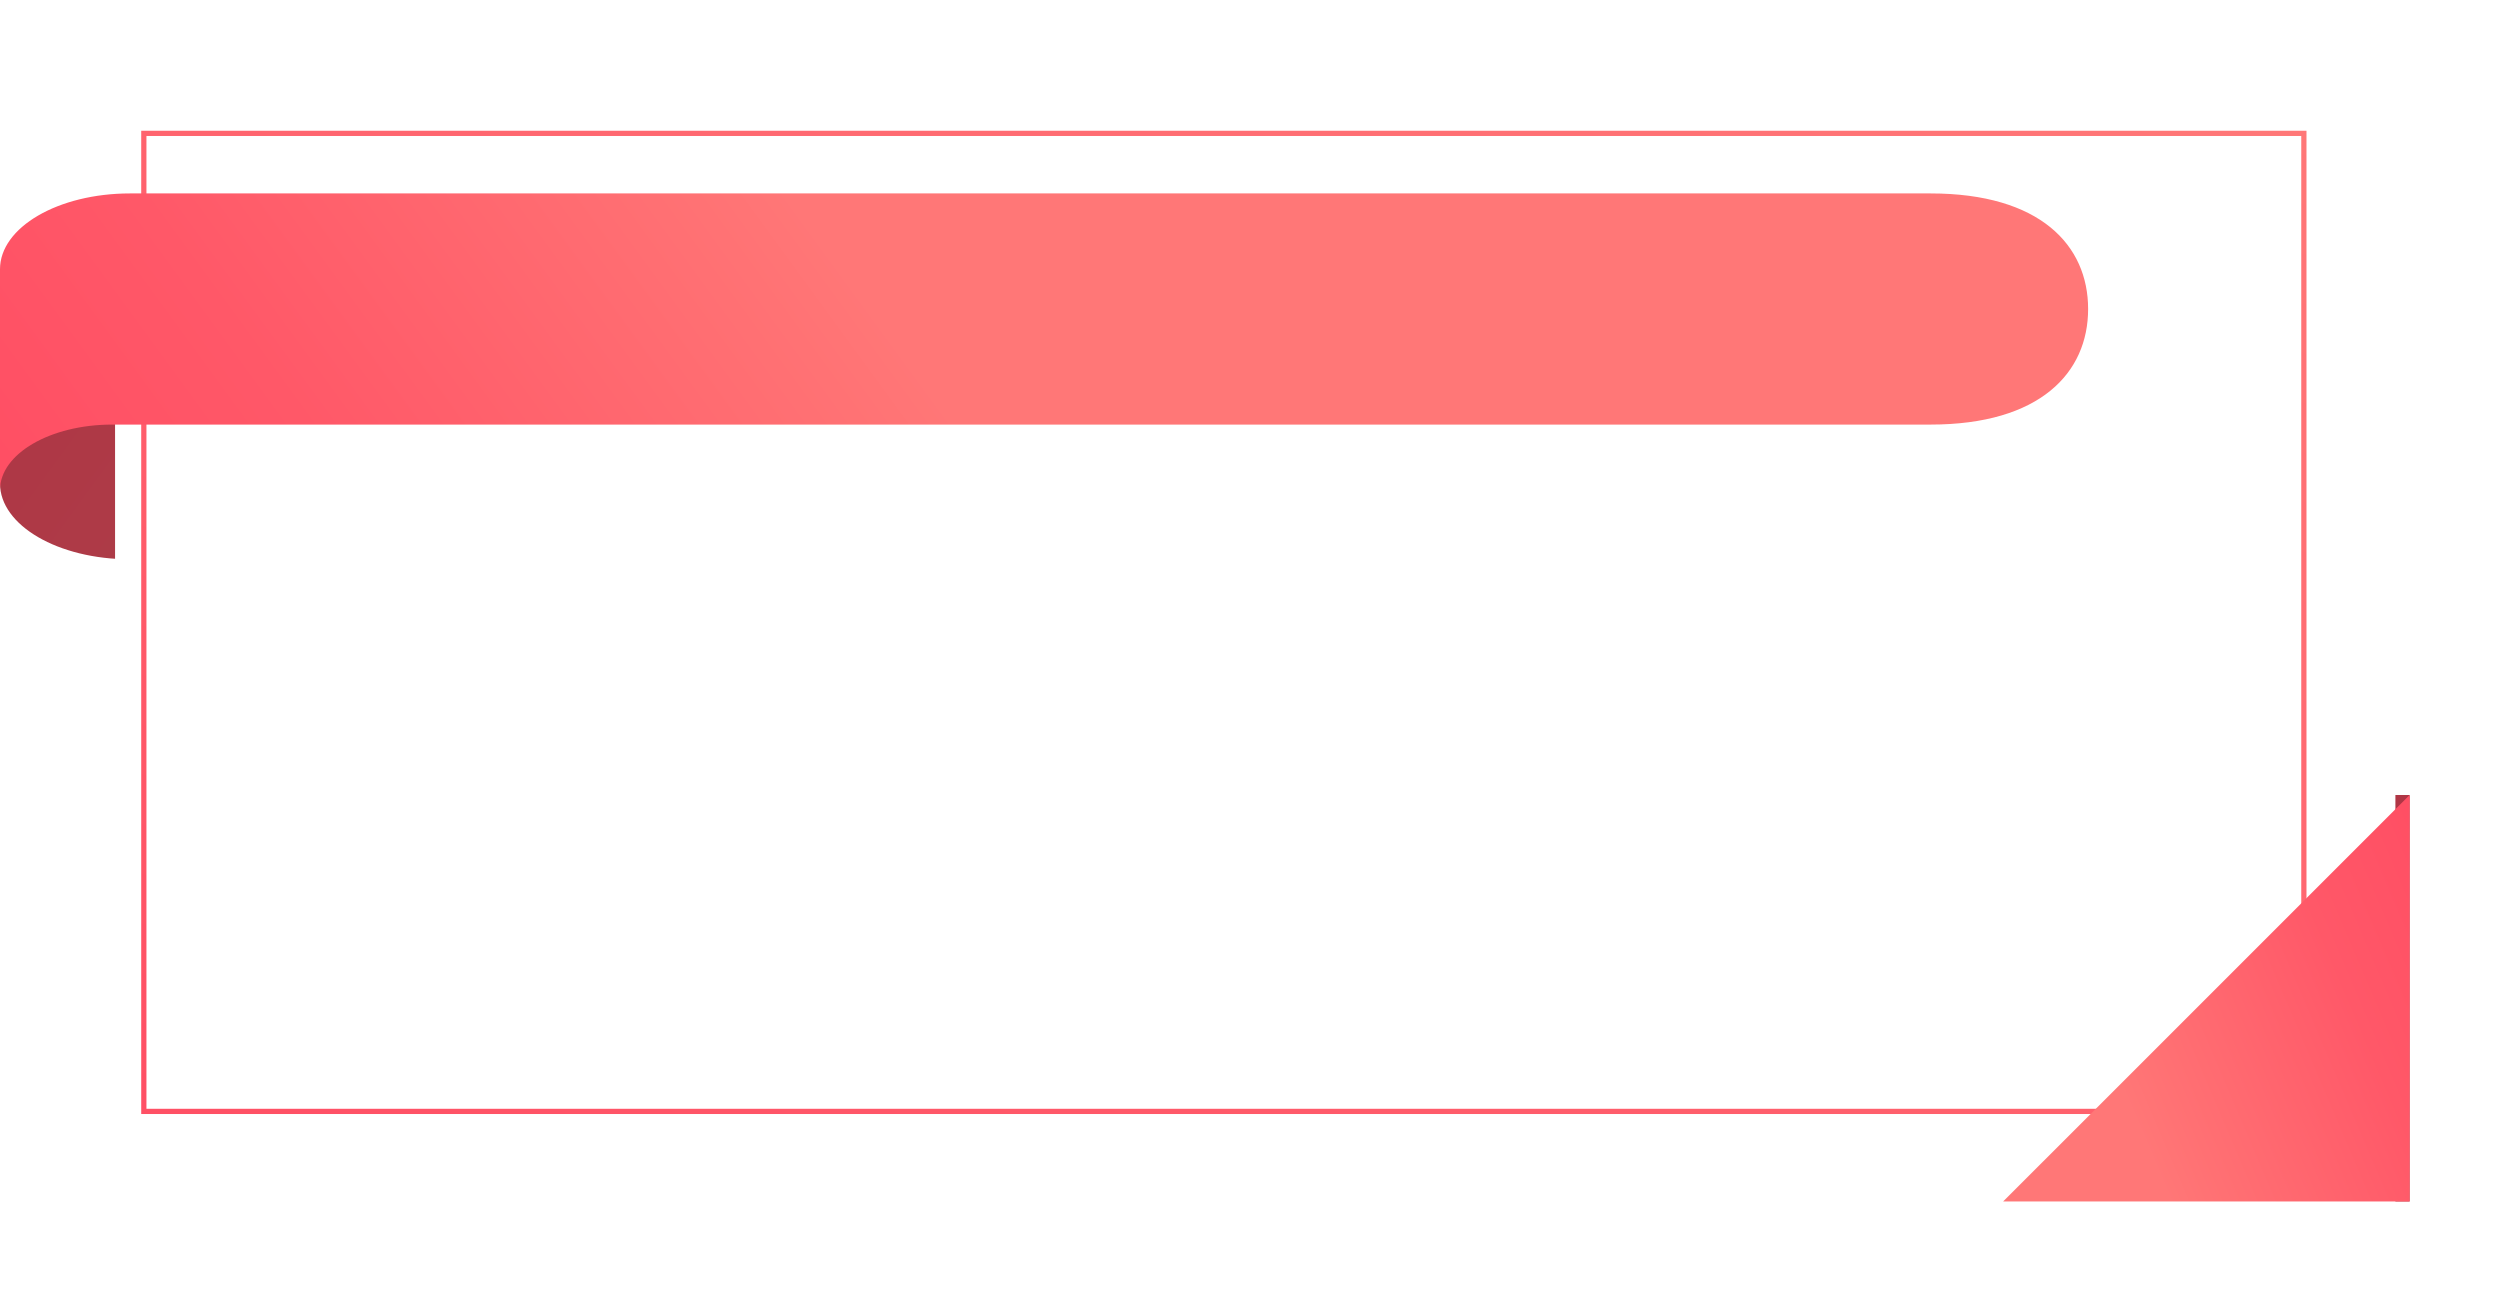
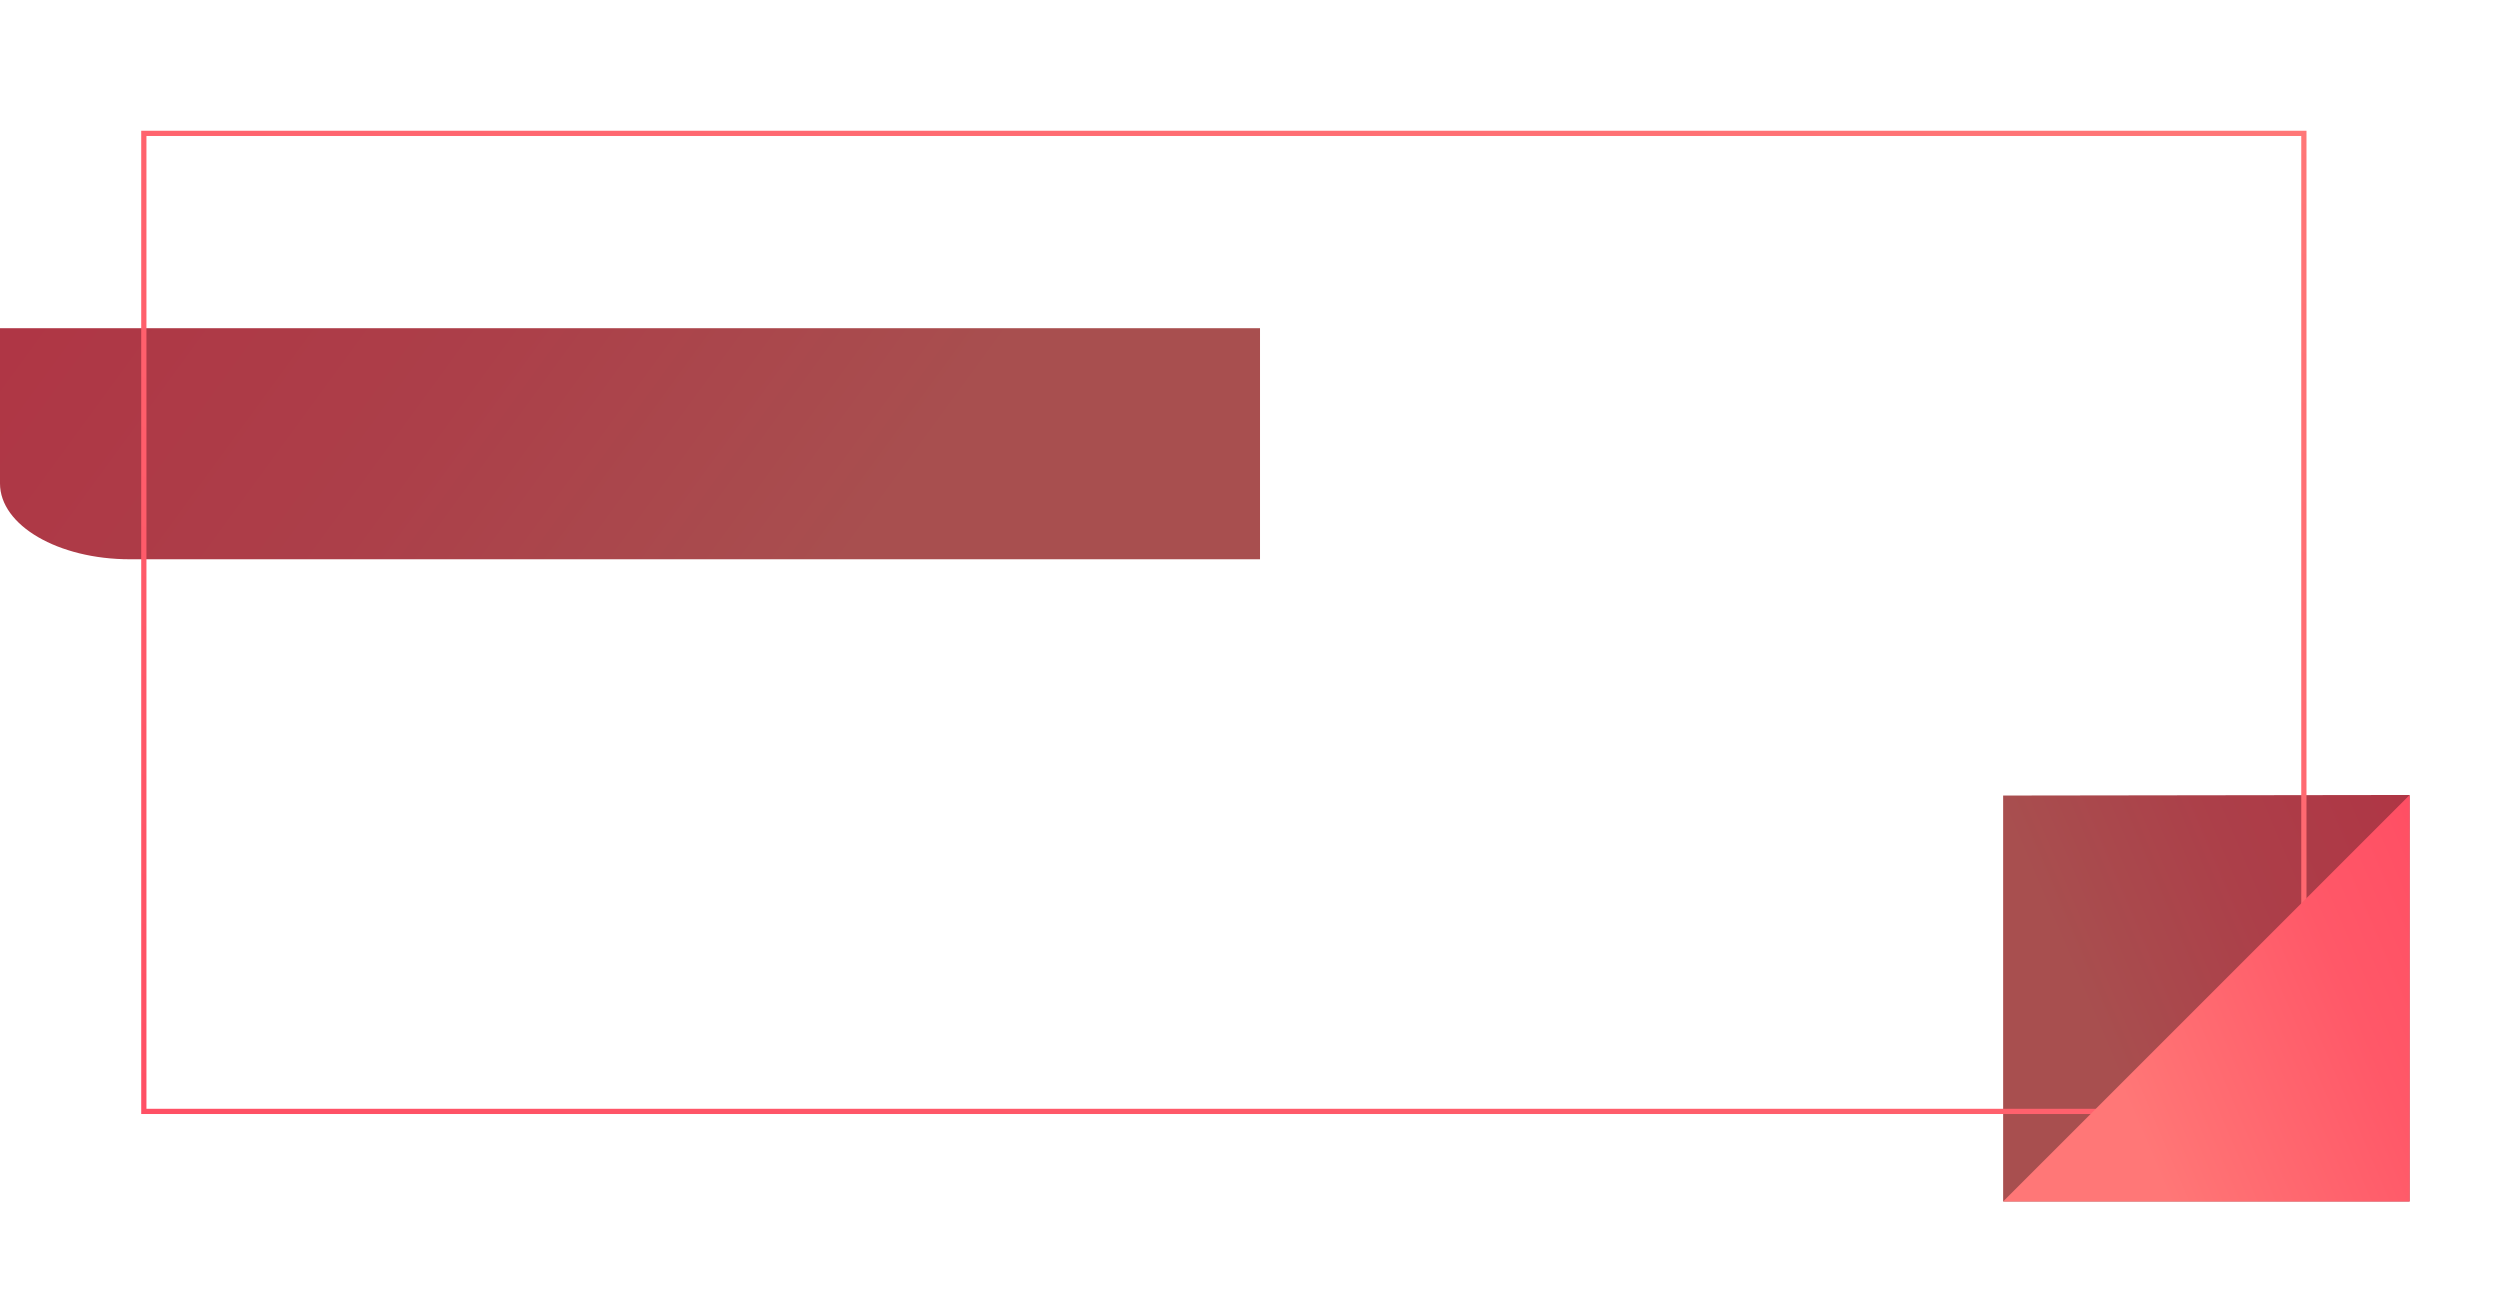
<svg xmlns="http://www.w3.org/2000/svg" width="478" height="250" viewBox="0 0 478 250" fill="none">
  <path d="M240.914 62.748H0V92.445C0 100.449 11.118 106.933 24.842 106.933H240.914V62.748Z" fill="url(#paint0_linear)" />
  <path d="M383 152.107L460.72 152V229.72H383V152.107Z" fill="url(#paint1_linear)" />
  <g filter="url(#filter0_d)">
-     <rect x="16" y="14" width="436" height="210" fill="white" />
-   </g>
+     </g>
  <rect x="27.5" y="25.5" width="413" height="187" stroke="url(#paint2_linear)" />
  <path d="M460.72 229.72H383L460.72 152V229.72Z" fill="url(#paint3_linear)" />
-   <path d="M24.842 36.984C11.118 36.984 0 43.468 0 51.471V93.689C0 86.78 9.605 81.179 21.452 81.179H26.027H39.551H369.128C390.052 81.179 399.249 71.284 399.249 59.082C399.249 46.88 390.052 36.984 369.128 36.984H24.842Z" fill="url(#paint4_linear)" />
  <defs>
    <filter id="filter0_d" x="2" y="0" width="476" height="250" filterUnits="userSpaceOnUse" color-interpolation-filters="sRGB">
      <feFlood flood-opacity="0" result="BackgroundImageFix" />
      <feColorMatrix in="SourceAlpha" type="matrix" values="0 0 0 0 0 0 0 0 0 0 0 0 0 0 0 0 0 0 127 0" />
      <feOffset dx="6" dy="6" />
      <feGaussianBlur stdDeviation="10" />
      <feColorMatrix type="matrix" values="0 0 0 0 0 0 0 0 0 0 0 0 0 0 0 0 0 0 0.1 0" />
      <feBlend mode="normal" in2="BackgroundImageFix" result="effect1_dropShadow" />
      <feBlend mode="normal" in="SourceGraphic" in2="effect1_dropShadow" result="shape" />
    </filter>
    <linearGradient id="paint0_linear" x1="9.515" y1="54.846" x2="225.865" y2="212.77" gradientUnits="userSpaceOnUse">
      <stop stop-color="#AF3645" />
      <stop offset="0.278" stop-color="#AC3F49" />
      <stop offset="0.577" stop-color="#A84F4F" />
    </linearGradient>
    <linearGradient id="paint1_linear" x1="467.533" y1="171.526" x2="353.653" y2="220.129" gradientUnits="userSpaceOnUse">
      <stop stop-color="#AF3645" />
      <stop offset="0.278" stop-color="#AC3F49" />
      <stop offset="0.577" stop-color="#A84F4F" />
    </linearGradient>
    <linearGradient id="paint2_linear" x1="441" y1="25" x2="302.679" y2="333.296" gradientUnits="userSpaceOnUse">
      <stop stop-color="#FF7777" />
      <stop offset="1" stop-color="#FF5065" />
    </linearGradient>
    <linearGradient id="paint3_linear" x1="473.473" y1="185.445" x2="359.593" y2="234.048" gradientUnits="userSpaceOnUse">
      <stop stop-color="#FF4F64" />
      <stop offset="0.195" stop-color="#FF5868" />
      <stop offset="0.519" stop-color="#FF7274" />
      <stop offset="0.577" stop-color="#FF7777" />
    </linearGradient>
    <linearGradient id="paint4_linear" x1="-0.572" y1="87.841" x2="212.852" y2="-67.947" gradientUnits="userSpaceOnUse">
      <stop stop-color="#FF4F64" />
      <stop offset="0.195" stop-color="#FF5868" />
      <stop offset="0.519" stop-color="#FF7274" />
      <stop offset="0.577" stop-color="#FF7777" />
    </linearGradient>
  </defs>
</svg>